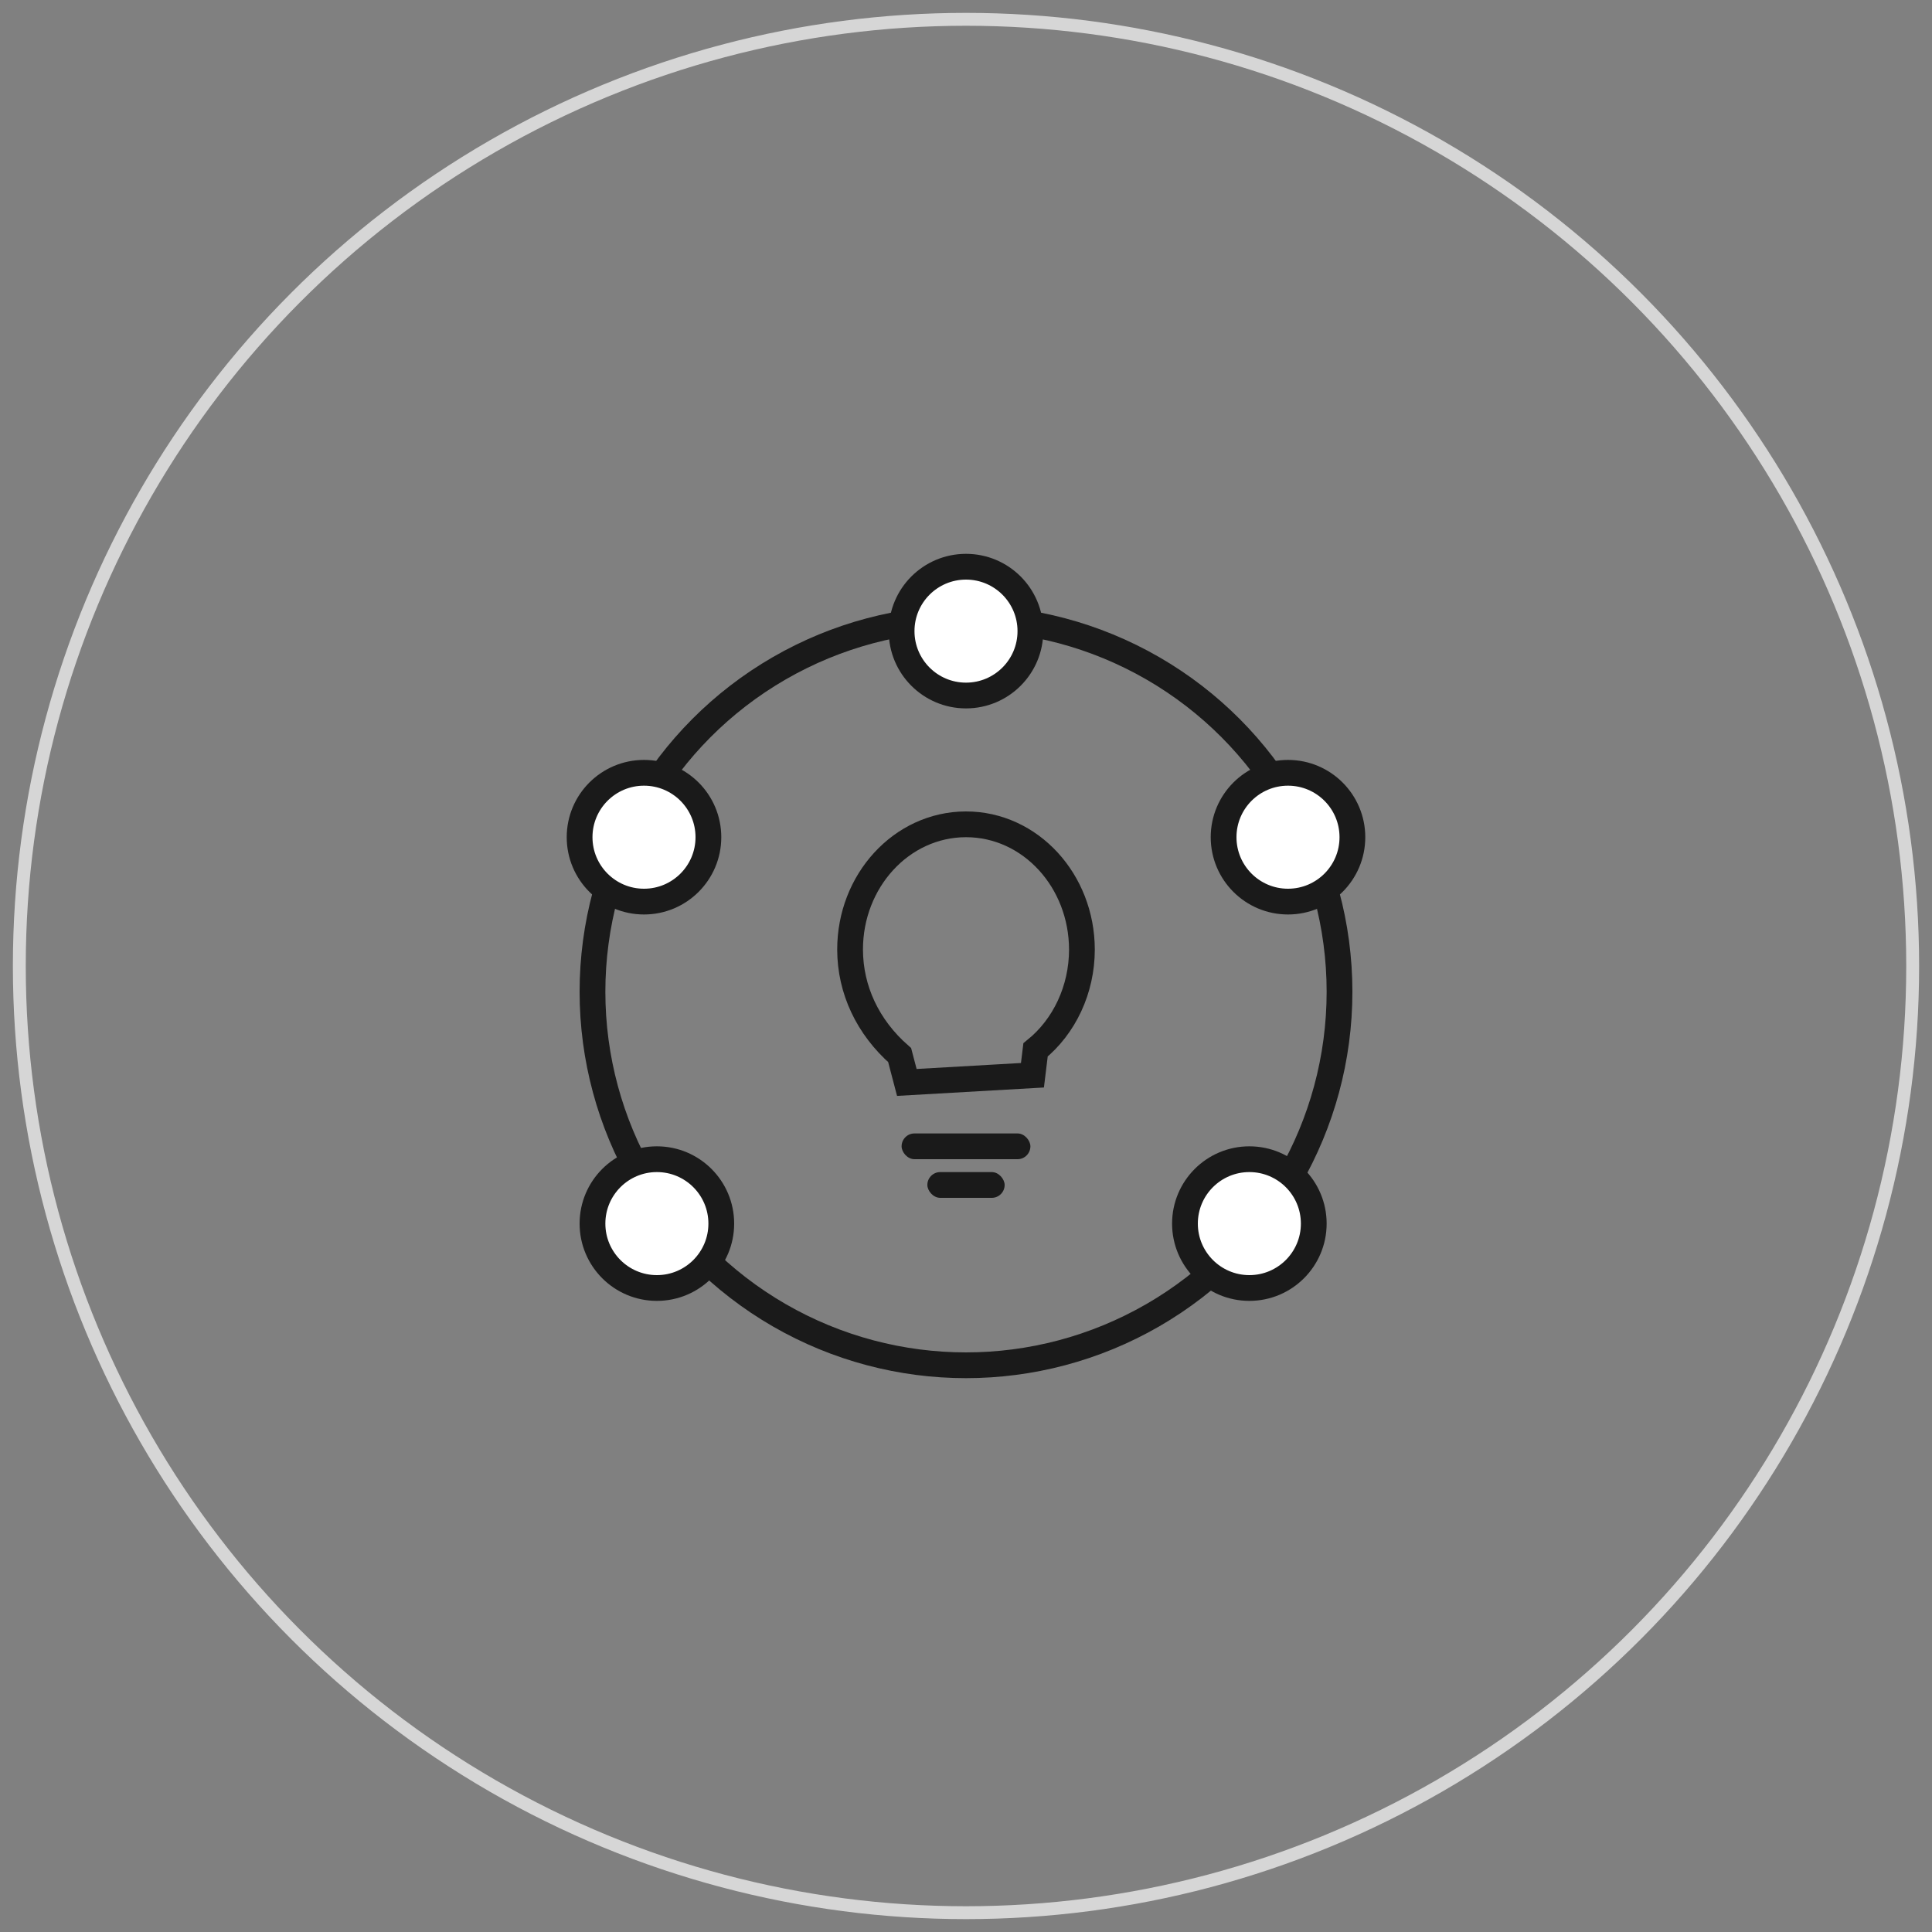
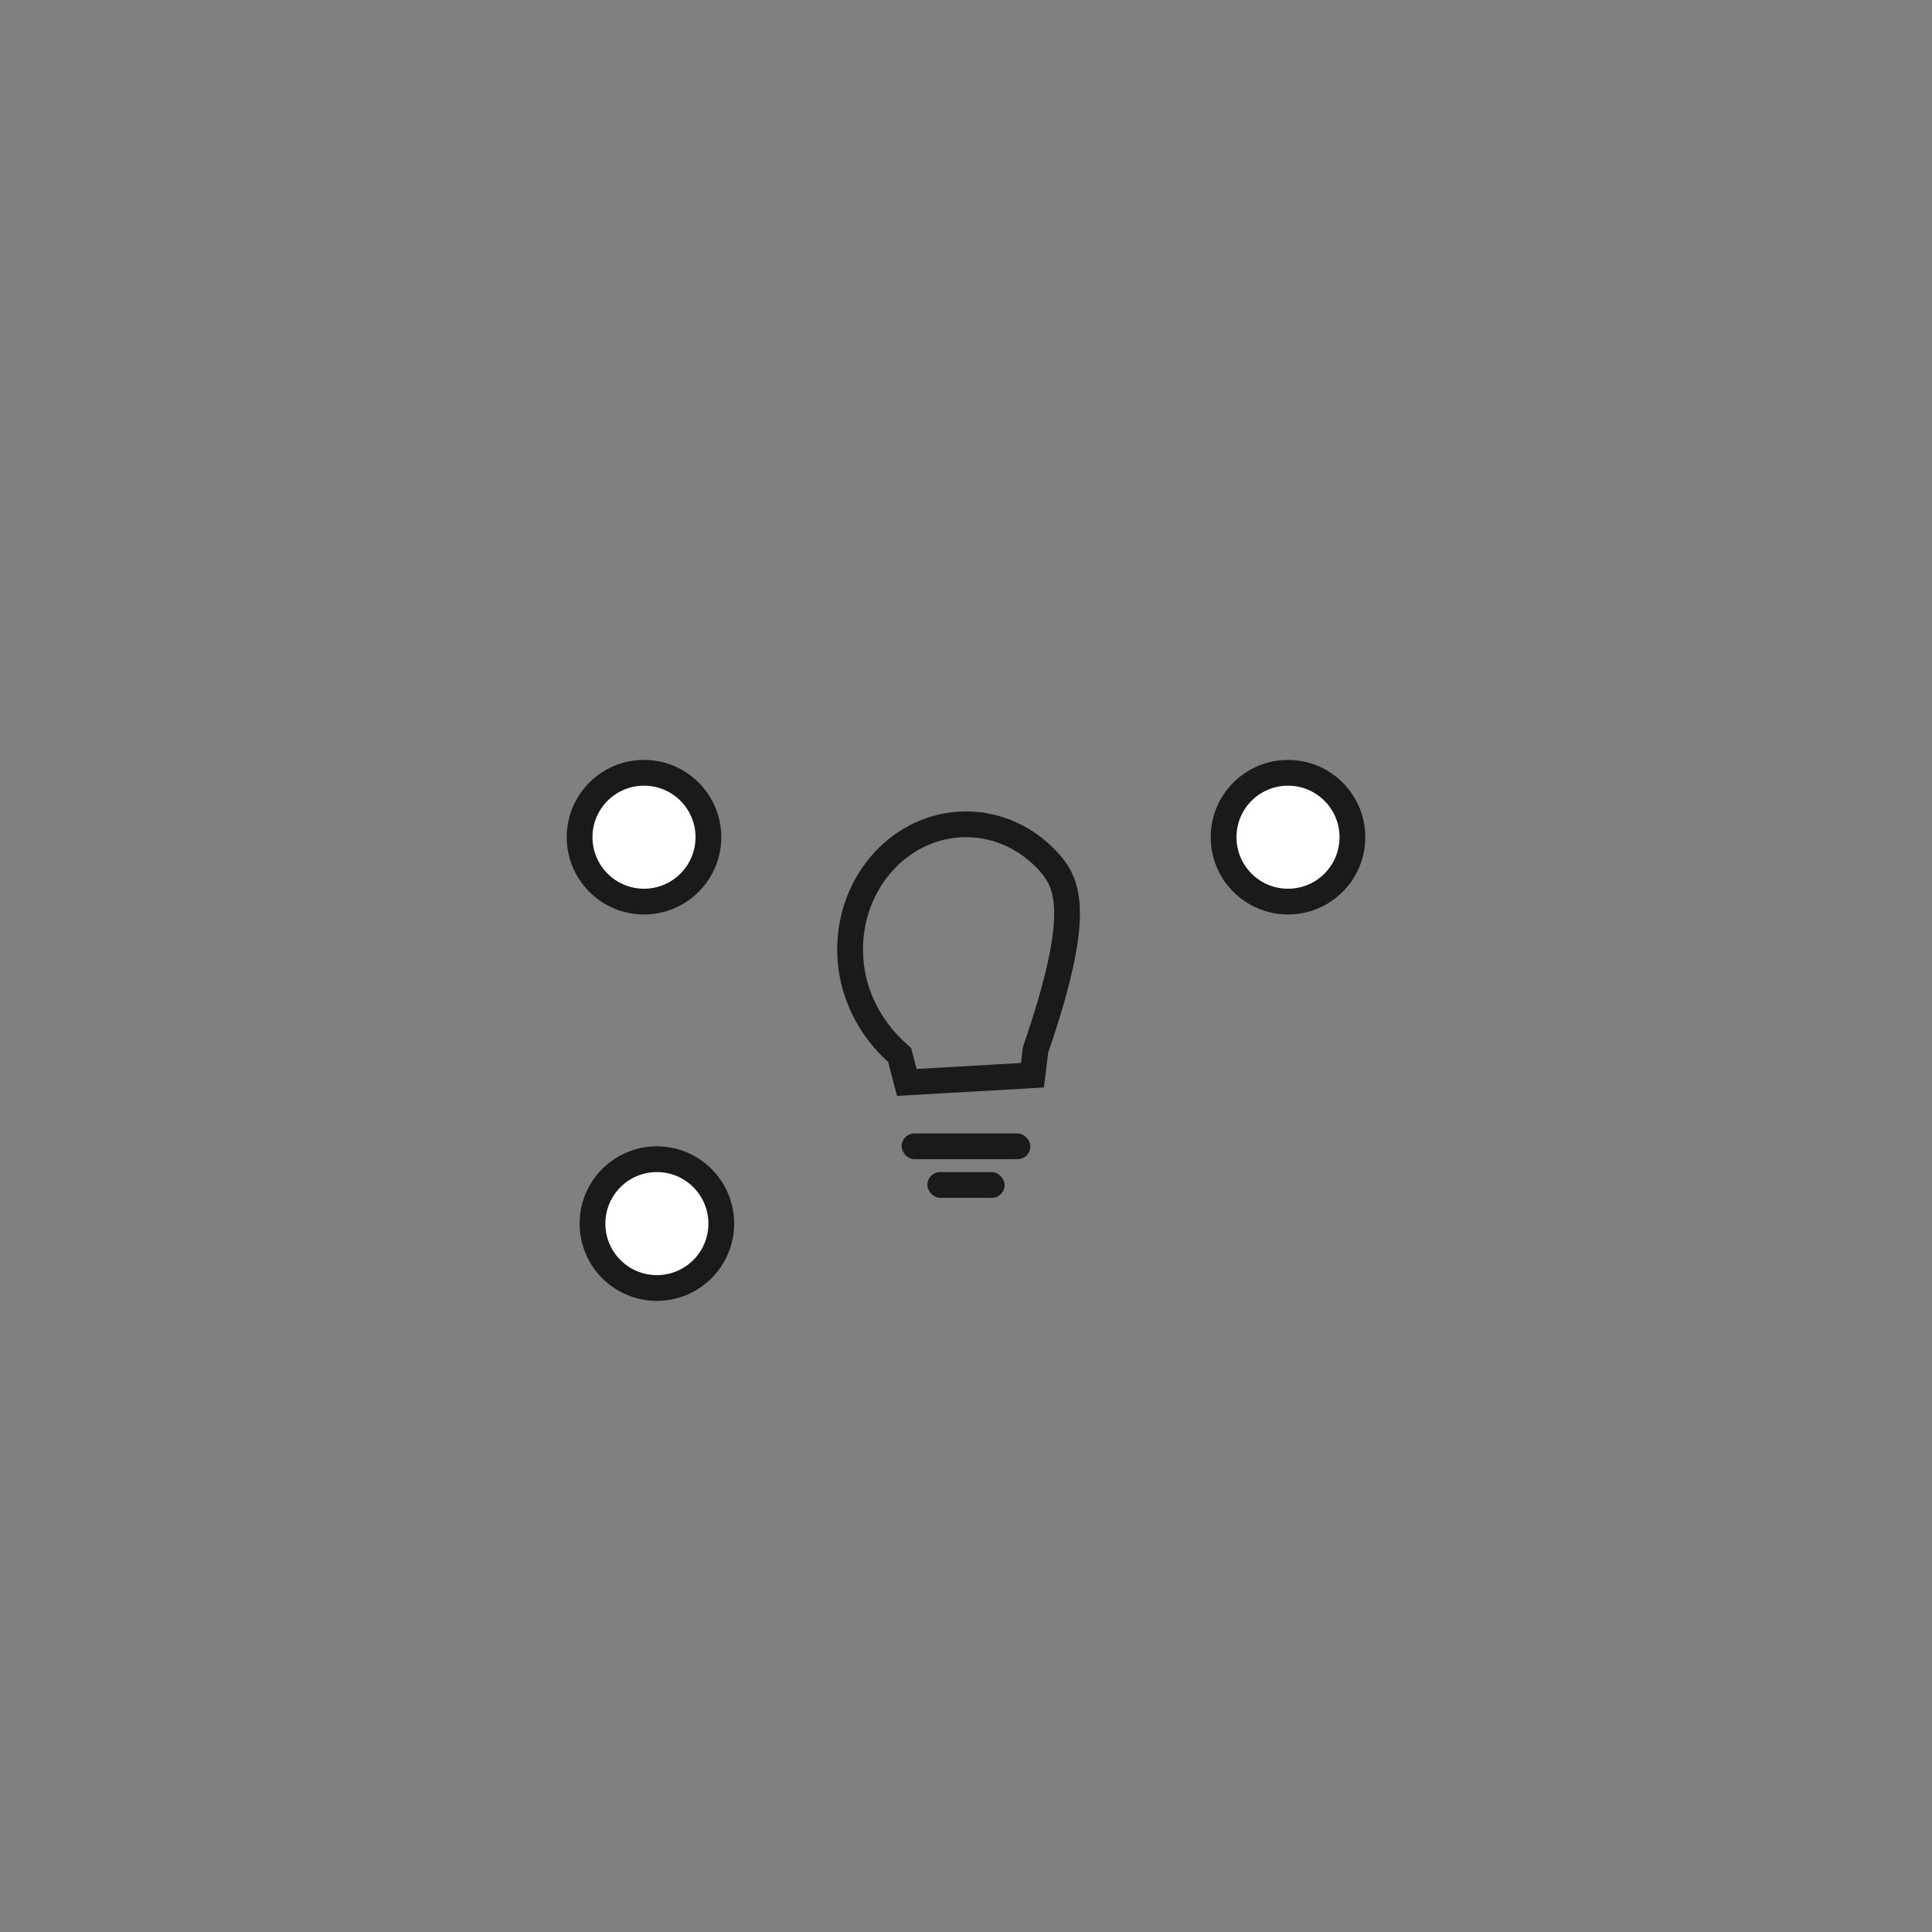
<svg xmlns="http://www.w3.org/2000/svg" width="150px" height="150px" viewBox="0 0 150 150" version="1.1">
  <rect x="0" y="0" width="150" height="150" fill="#808080" stroke="none" />
  <title>HiHope生态</title>
  <g id="HiHope生态" stroke="none" stroke-width="1" fill="none" fill-rule="evenodd">
    <g id="编组" transform="translate(44, 43)">
-       <circle id="椭圆形" stroke="#1A1A1A" stroke-width="2" cx="31" cy="34" r="29" />
-       <circle id="椭圆形备份" stroke="#1A1A1A" stroke-width="2" fill="#FFFFFF" cx="31" cy="6" r="5" />
-       <circle id="椭圆形备份-2" stroke="#1A1A1A" stroke-width="2" fill="#FFFFFF" cx="53" cy="52" r="5" />
      <circle id="椭圆形备份-4" stroke="#1A1A1A" stroke-width="2" fill="#FFFFFF" cx="56" cy="22" r="5" />
      <circle id="椭圆形备份-3" stroke="#1A1A1A" stroke-width="2" fill="#FFFFFF" cx="7" cy="52" r="5" />
      <circle id="椭圆形备份-5" stroke="#1A1A1A" stroke-width="2" fill="#FFFFFF" cx="6" cy="22" r="5" />
-       <path d="M30.991,21 C28.497,21.003 26.235,22.1 24.601,23.886 C22.996,25.638 21.998,28.057 22,30.733 C22.008,33.834 23.365,36.739 25.849,38.917 L26.406,41.04 L36.159,40.482 L36.399,38.513 C38.645,36.699 39.997,33.818 40,30.73 C39.998,28.048 38.996,25.627 37.389,23.875 C35.752,22.09 33.488,20.996 30.991,21 Z" id="路径" stroke="#1A1A1A" stroke-width="2" fill-rule="nonzero" />
+       <path d="M30.991,21 C28.497,21.003 26.235,22.1 24.601,23.886 C22.996,25.638 21.998,28.057 22,30.733 C22.008,33.834 23.365,36.739 25.849,38.917 L26.406,41.04 L36.159,40.482 L36.399,38.513 C39.998,28.048 38.996,25.627 37.389,23.875 C35.752,22.09 33.488,20.996 30.991,21 Z" id="路径" stroke="#1A1A1A" stroke-width="2" fill-rule="nonzero" />
      <rect id="矩形" fill="#1A1A1A" x="26" y="45" width="10" height="2" rx="1" />
      <rect id="矩形备份" fill="#1A1A1A" x="28" y="48" width="6" height="2" rx="1" />
    </g>
-     <circle id="椭圆形" stroke="#D6D6D6" cx="75" cy="75" r="73.5" />
  </g>
</svg>